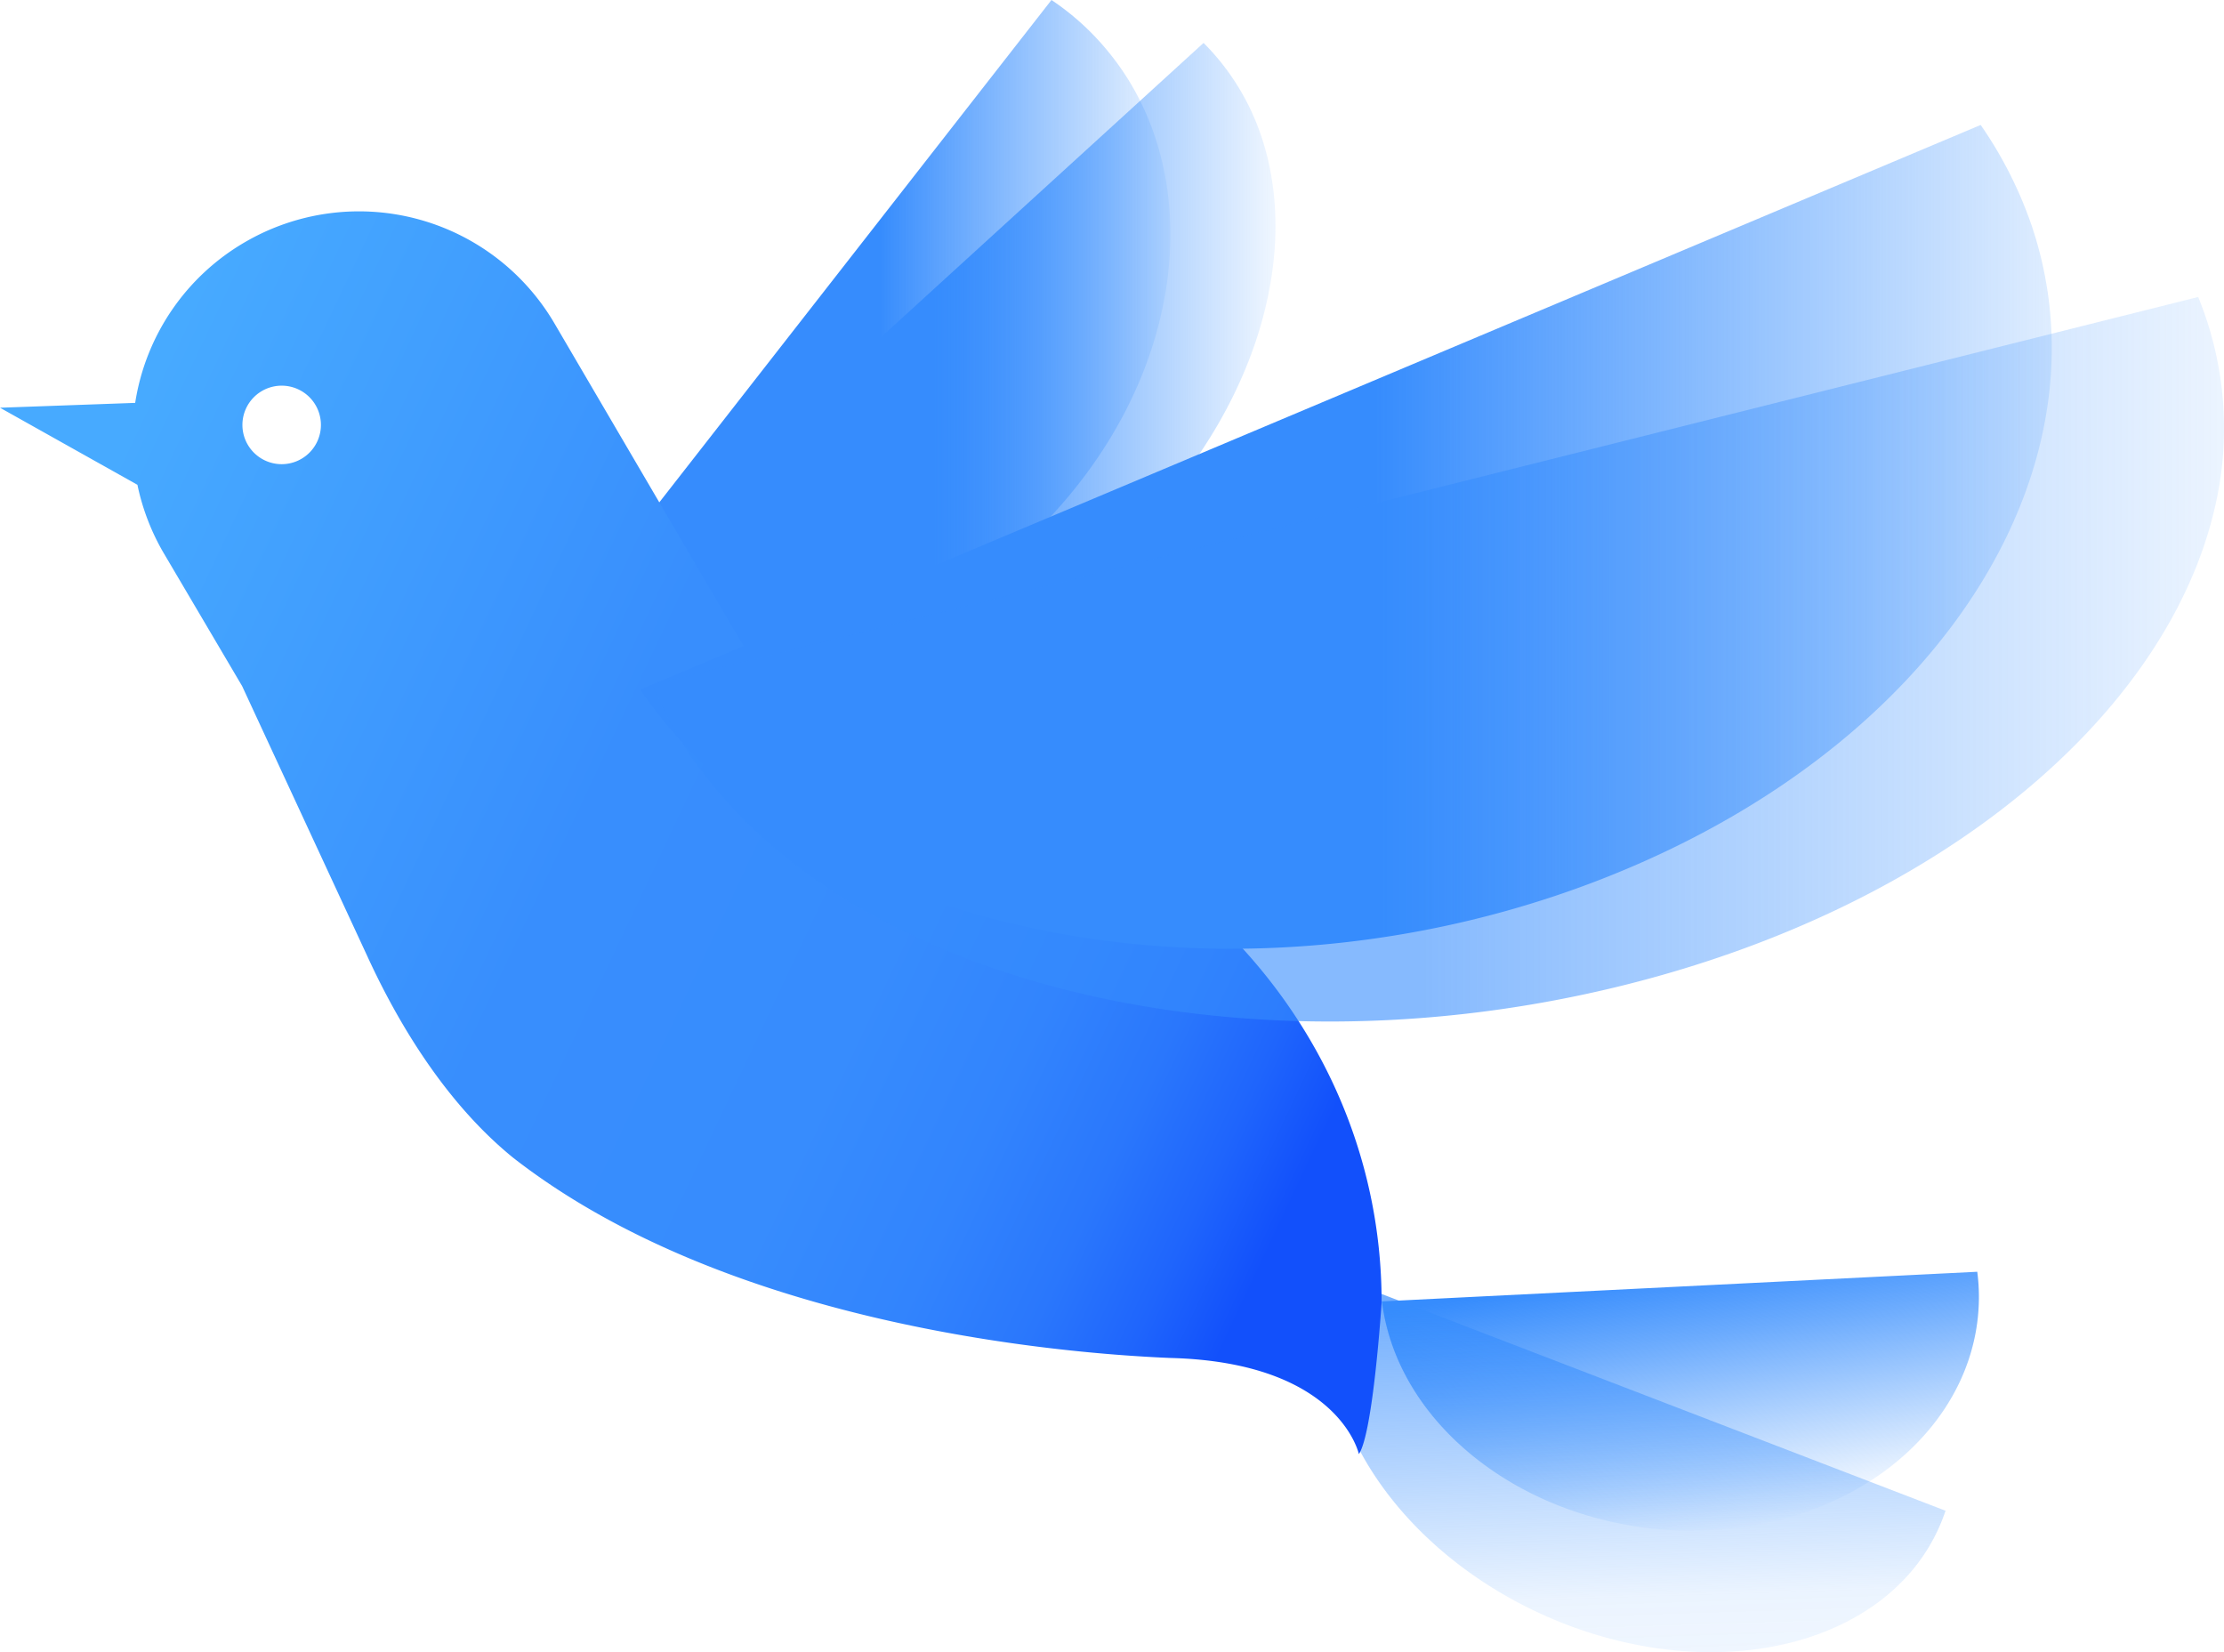
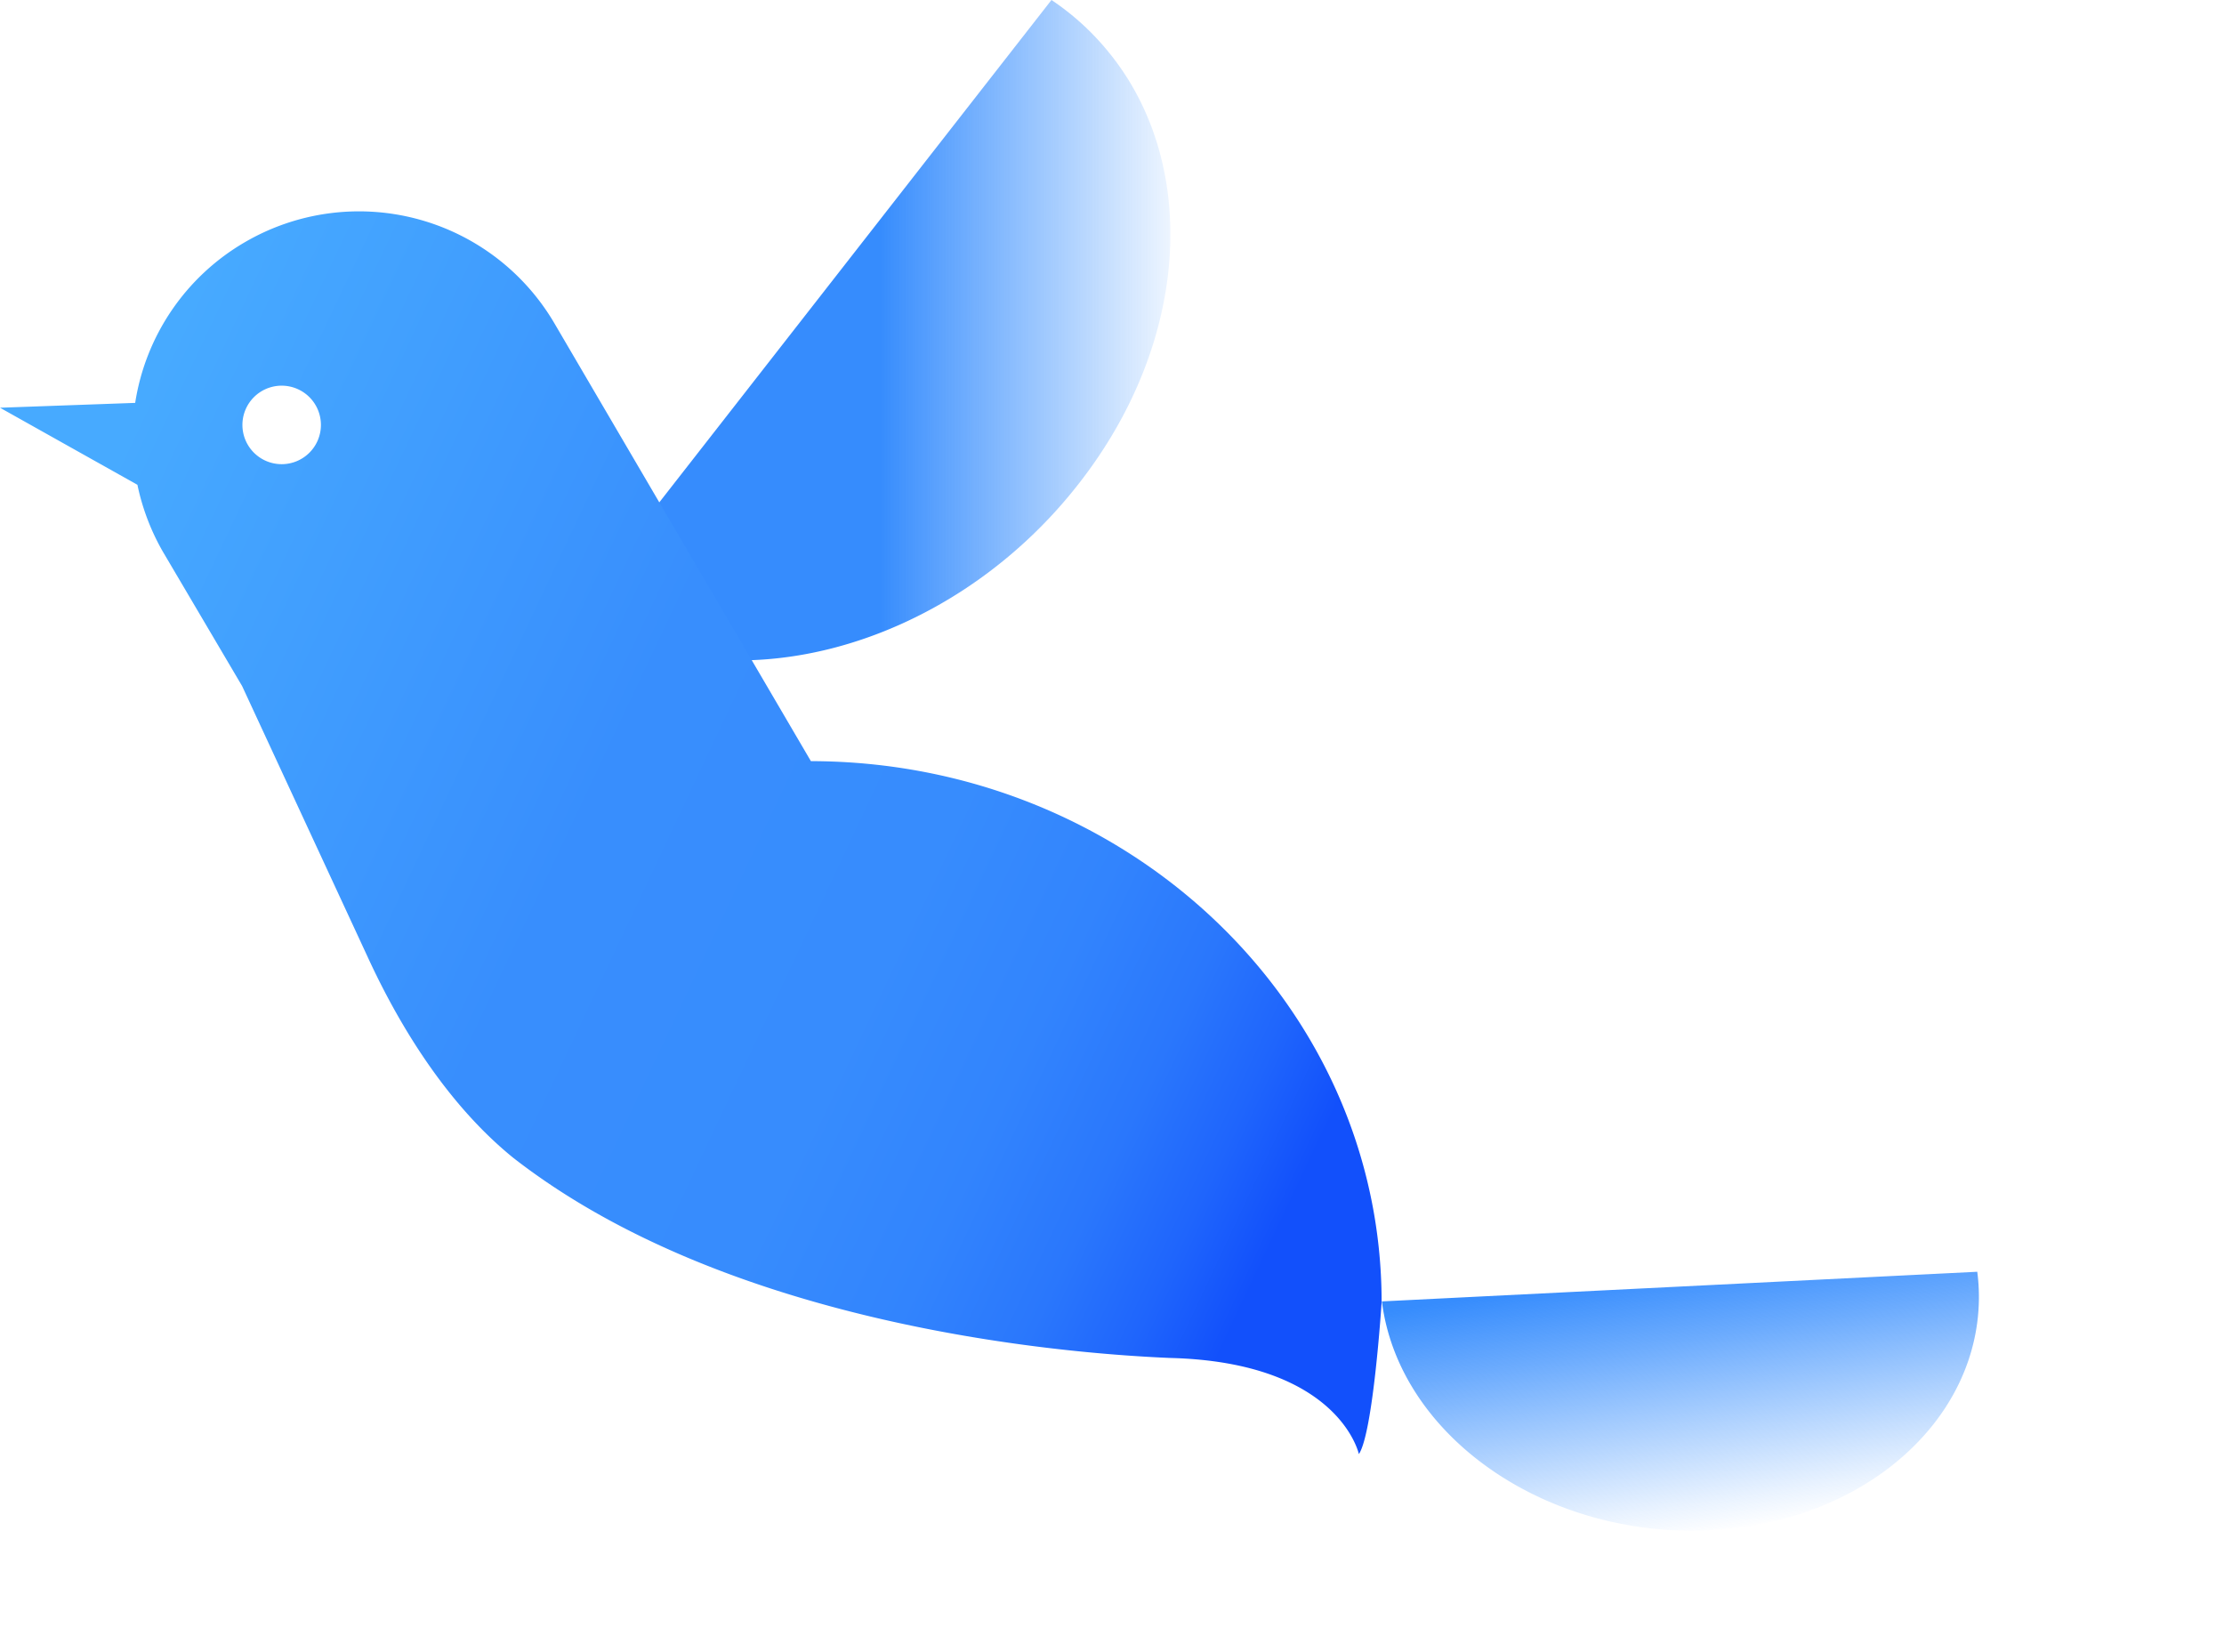
<svg xmlns="http://www.w3.org/2000/svg" xmlns:xlink="http://www.w3.org/1999/xlink" id="组_1" data-name="组 1" width="105.045" height="78.032" viewBox="0 0 105.045 78.032">
  <defs>
    <linearGradient id="linear-gradient" y1="0.5" x2="1" y2="0.5" gradientUnits="objectBoundingBox">
      <stop offset="0.49" stop-color="#368cfd" />
      <stop offset="1" stop-color="#3e93fd" stop-opacity="0" />
    </linearGradient>
    <linearGradient id="linear-gradient-2" x1="0.298" y1="-0.418" x2="0.925" y2="1.379" gradientUnits="objectBoundingBox">
      <stop offset="0.23" stop-color="#368cfd" />
      <stop offset="0.37" stop-color="#388efd" stop-opacity="0.741" />
      <stop offset="0.68" stop-color="#3d92fd" stop-opacity="0.11" />
      <stop offset="0.74" stop-color="#3e93fd" stop-opacity="0" />
    </linearGradient>
    <linearGradient id="linear-gradient-3" x1="0.482" y1="0.053" x2="0.567" y2="1.691" gradientUnits="objectBoundingBox">
      <stop offset="0" stop-color="#368cfd" stop-opacity="0.702" />
      <stop offset="0.46" stop-color="#3e93fd" stop-opacity="0.102" />
      <stop offset="0.91" stop-color="#3e93fd" stop-opacity="0" />
    </linearGradient>
    <linearGradient id="linear-gradient-4" x1="0" y1="0.5" x2="1" y2="0.5" xlink:href="#linear-gradient" />
    <linearGradient id="linear-gradient-5" x1="0.051" y1="0.277" x2="0.986" y2="0.671" gradientUnits="objectBoundingBox">
      <stop offset="0" stop-color="#47aaff" />
      <stop offset="0.42" stop-color="#388efd" />
      <stop offset="0.66" stop-color="#378cfd" />
      <stop offset="0.78" stop-color="#3284fd" />
      <stop offset="0.87" stop-color="#2a77fc" />
      <stop offset="0.94" stop-color="#1f65fc" />
      <stop offset="1" stop-color="#1250fb" />
    </linearGradient>
    <linearGradient id="linear-gradient-6" y1="0.5" x2="1" y2="0.5" gradientUnits="objectBoundingBox">
      <stop offset="0.5" stop-color="#368cfd" />
      <stop offset="1" stop-color="#3e93fd" stop-opacity="0.102" />
    </linearGradient>
    <linearGradient id="linear-gradient-7" y1="0.5" x2="1" y2="0.5" gradientUnits="objectBoundingBox">
      <stop offset="0.49" stop-color="#368cfd" stop-opacity="0.6" />
      <stop offset="1" stop-color="#3e93fd" stop-opacity="0.102" />
    </linearGradient>
  </defs>
  <path id="路径_1" data-name="路径 1" d="M80.1,22.853C85.4,16.088,85.786,7.719,81.548,2.5A12.221,12.221,0,0,0,78.818,0L56.23,28.934C63.178,33.567,73.868,30.841,80.1,22.853Z" transform="translate(-29.154 0)" fill="url(#linear-gradient)" />
  <path id="路径_2" data-name="路径 2" d="M151.055,136.956c6.573-.327,11.629-4.3,12.544-9.361a9.207,9.207,0,0,0,.072-2.846l-28.121,1.4C136.349,132.507,143.288,137.342,151.055,136.956Z" transform="translate(-70.28 -64.681)" fill="url(#linear-gradient-2)" />
-   <path id="路径_3" data-name="路径 3" d="M141.585,141.7c6.293,2.408,12.659,1.392,16-2.157a8.667,8.667,0,0,0,1.926-3.212L130.866,125.32C128.878,131.329,133.678,138.648,141.585,141.7Z" transform="translate(-67.619 -64.976)" fill="url(#linear-gradient-3)" />
-   <path id="路径_4" data-name="路径 4" d="M82.032,28.233c6.5-5.923,9.014-13.94,6.828-19.906A11.3,11.3,0,0,0,86.236,4.21L56.68,31.175C62.521,36.987,73.87,35.677,82.032,28.233Z" transform="translate(-29.388 -2.183)" fill="url(#linear-gradient-4)" />
  <path id="路径_5" data-name="路径 5" d="M38.3,46.692,26.171,25.987a10.7,10.7,0,0,0-14.614-3.8h0a10.666,10.666,0,0,0-5.172,7.584L0,30l6.491,3.64A10.714,10.714,0,0,0,7.7,36.811l3.737,6.337,5.894,12.717c1.122,2.451,3.371,6.7,6.924,9.573,10.04,7.815,25.472,9.211,31.01,9.443,8,.2,8.918,4.541,8.918,4.541.679-1.006,1.074-7.16,1.074-7.16C65.27,58.152,53.2,46.716,38.3,46.692ZM13.309,32.666a1.854,1.854,0,1,1,1.849-1.854,1.854,1.854,0,0,1-1.849,1.854Z" transform="translate(0 -10.742)" fill="url(#linear-gradient-5)" />
-   <path id="路径_6" data-name="路径 6" d="M109.358,47.406c15.269-6.428,22.93-19.237,19.164-30.4a19.385,19.385,0,0,0-2.408-4.753L62.8,38.921C71.024,50.974,91.869,54.773,109.358,47.406Z" transform="translate(-32.561 -6.351)" fill="url(#linear-gradient-6)" />
-   <path id="路径_7" data-name="路径 7" d="M109.975,61.613c15-3.761,25.521-12.775,27.8-22.448a16.372,16.372,0,0,0-.766-10.035L64,47.437C69.22,60.323,89.814,66.669,109.975,61.613Z" transform="translate(-33.183 -15.103)" fill="url(#linear-gradient-7)" />
</svg>